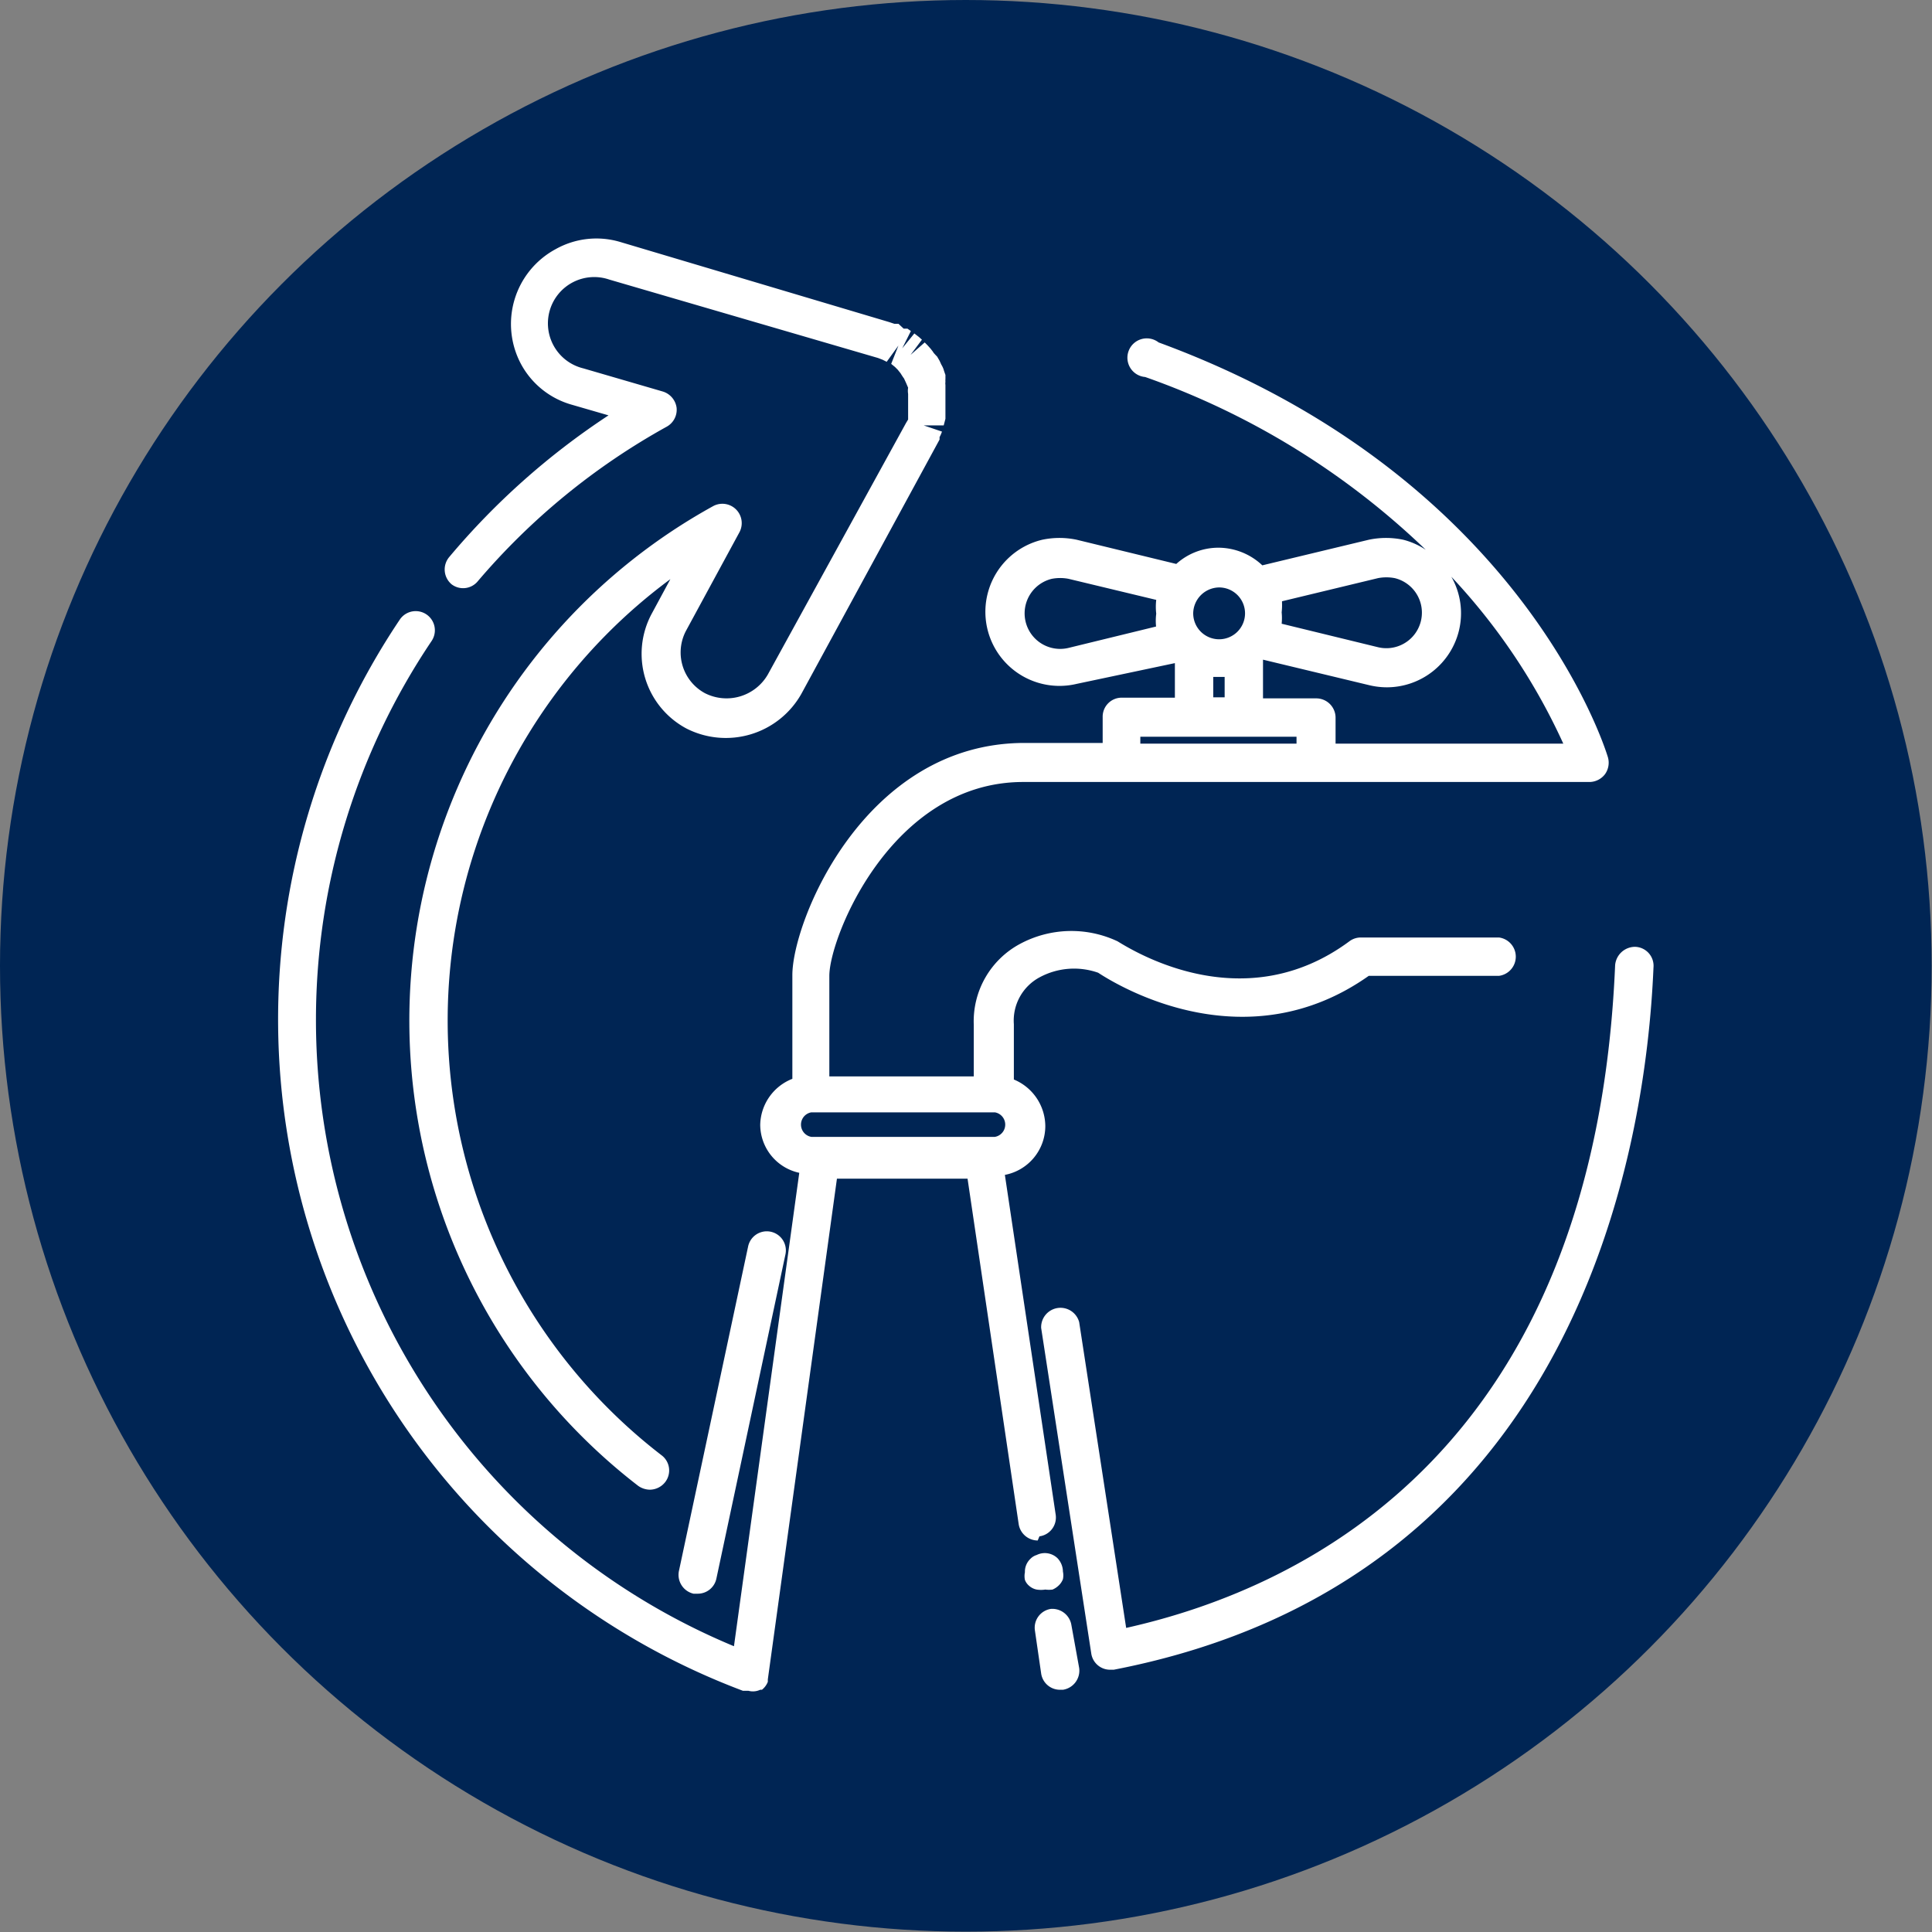
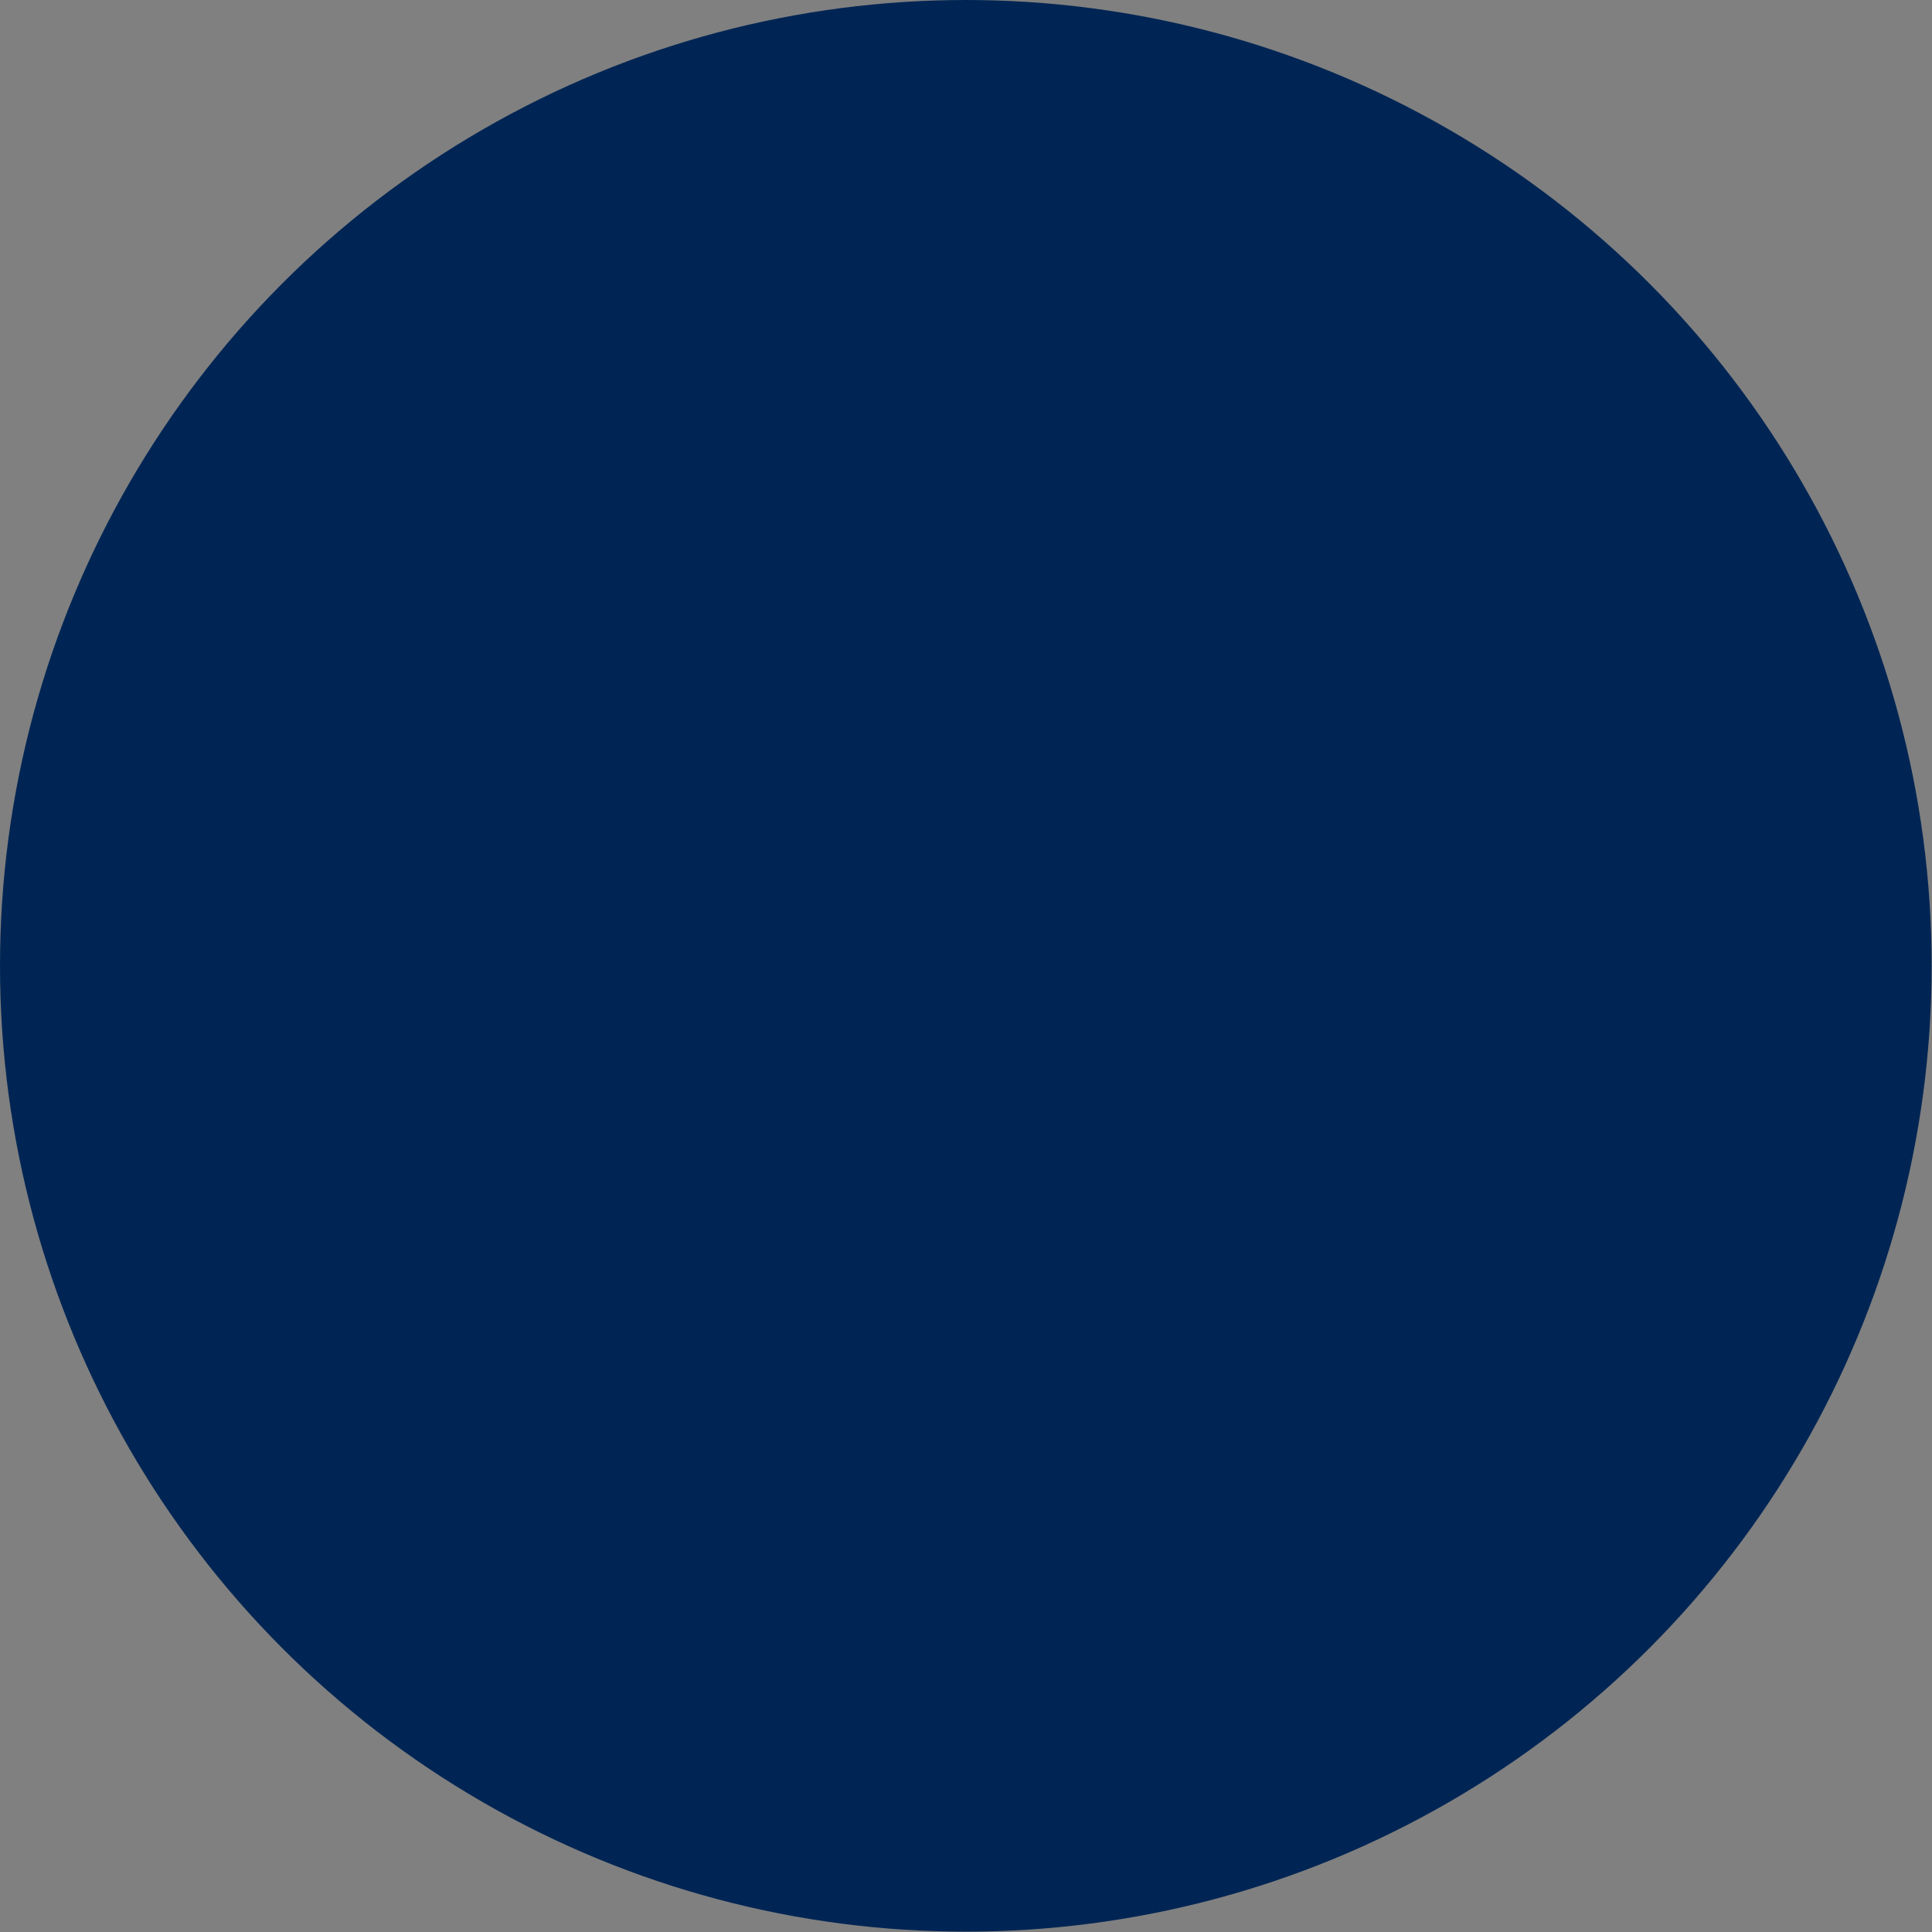
<svg xmlns="http://www.w3.org/2000/svg" viewBox="0 0 55.91 55.91">
  <rect x="0" y="0" width="55.91" height="55.91" fill="#808080" stroke="none" />
  <defs>
    <style>.cls-1{fill:#002554;}.cls-2{fill:#fff;}</style>
  </defs>
  <title>reutiliza-icon</title>
  <g id="Capa_2" data-name="Capa 2">
    <g id="Capa_1-2" data-name="Capa 1">
      <circle class="cls-1" cx="27.95" cy="27.95" r="27.95" />
-       <path class="cls-2" d="M13.81,16.84a19.7,19.7,0,0,1,5.48-4.49.56.56,0,0,0,.29-.55.57.57,0,0,0-.4-.47l-2.3-.67a1.34,1.34,0,1,1,.75-2.57l7.78,2.27.13.05.12.06L26,10l-.21.53.11.09.08.08.08.1s.08.13.1.15l.06.13.06.14a.57.57,0,0,0,0,.18s0,.1,0,.11v.28s0,.1,0,.12l0,.11,0,.12-.06.1-4,7.28a1.38,1.38,0,0,1-1.82.54,1.34,1.34,0,0,1-.54-1.82L21.4,15.4a.56.56,0,0,0-.75-.76A17,17,0,0,0,18.47,43a.6.6,0,0,0,.34.11.57.57,0,0,0,.44-.22.55.55,0,0,0-.11-.78,15.88,15.88,0,0,1,.26-25.35l-.54,1a2.45,2.45,0,0,0,1,3.32,2.51,2.51,0,0,0,3.33-1l4-7.36,0-.07a1.11,1.11,0,0,0,.07-.16l-.53-.18.58,0,.05-.19s0-.11,0-.14,0-.11,0-.13,0-.12,0-.12v-.34s0-.15,0-.17,0-.05,0-.08a.29.29,0,0,1,0-.09.45.45,0,0,1,0-.08l0-.12s-.05-.14-.05-.15a.69.69,0,0,0-.07-.15l-.05-.11-.07-.12,0,0v0S27,10.2,27,10.18l-.07-.09-.09-.1-.08-.08-.41.36.33-.44-.09-.08-.13-.1-.35.43.25-.5-.1-.07-.11,0L26,9.37l-.12,0-.15-.05L17.94,7a2.41,2.41,0,0,0-1.86.21,2.46,2.46,0,0,0-1,3.33,2.41,2.41,0,0,0,1.46,1.17l1.07.31A21.23,21.23,0,0,0,13,16.12a.56.56,0,0,0,.07.79A.55.55,0,0,0,13.81,16.84Zm16.6,29.72a.55.55,0,0,0-.46.63l.18,1.24a.55.55,0,0,0,.55.47h.08a.56.56,0,0,0,.47-.63L31,47A.56.56,0,0,0,30.41,46.56ZM30.25,46a.78.78,0,0,0,.21,0,.59.59,0,0,0,.19-.13.5.5,0,0,0,.11-.17.54.54,0,0,0,0-.22.57.57,0,0,0-.16-.39A.53.53,0,0,0,30,45a.42.42,0,0,0-.18.11.51.51,0,0,0-.16.39.54.54,0,0,0,0,.22.41.41,0,0,0,.12.17A.46.46,0,0,0,30,46,.78.78,0,0,0,30.25,46Zm-.17-1.54a.55.55,0,0,0,.47-.63L29.08,34a1.44,1.44,0,0,0,1.17-1.4,1.47,1.47,0,0,0-.91-1.36v-1.6a1.42,1.42,0,0,1,.75-1.36,2.1,2.1,0,0,1,1.69-.13c.7.46,4.32,2.57,7.83.09h3.77a.56.56,0,0,0,0-1.11h-4a.55.55,0,0,0-.33.11c-3,2.22-6.11.37-6.71,0a3.14,3.14,0,0,0-2.83.08,2.54,2.54,0,0,0-1.33,2.34v1.49H24V28.24c0-1.11,1.8-5.61,5.61-5.61H46a.57.57,0,0,0,.45-.23.57.57,0,0,0,.08-.49c-.1-.33-2.57-8.17-13-12a.56.56,0,1,0-.39,1,22.45,22.45,0,0,1,8.12,5,2.12,2.12,0,0,0-.65-.29,2.41,2.41,0,0,0-1,0h0l-3.08.74a1.86,1.86,0,0,0-1.27-.51,1.82,1.82,0,0,0-1.22.47l-2.88-.7a2.41,2.41,0,0,0-1,0,2.14,2.14,0,1,0,1,4.17L34,19.19v1H32.46a.55.55,0,0,0-.55.56v.75H29.65c-4.63,0-6.72,5.15-6.72,6.72v3A1.46,1.46,0,0,0,22,32.55a1.43,1.43,0,0,0,1.13,1.39l-1.89,13.7a19.63,19.63,0,0,1-8.75-29.09.55.55,0,0,0-.92-.62,20.76,20.76,0,0,0,9.93,31h.07l0,0h.09A.5.5,0,0,0,22,48.9l.05,0a.55.55,0,0,0,.17-.23,0,0,0,0,0,0,0s0,0,0,0,0,0,0-.07l2-14.49H28l1.48,10a.56.56,0,0,0,.55.47Zm3.38-26.33-2.54.62a1,1,0,0,1-.48-2,1.29,1.29,0,0,1,.48,0l2.54.61a1.75,1.75,0,0,0,0,.4A1.61,1.61,0,0,0,33.46,18.17Zm3.64-.73,2.78-.67h0a1.29,1.29,0,0,1,.48,0,1,1,0,1,1-.48,2l-2.79-.68a1.75,1.75,0,0,0,0-.33A1.86,1.86,0,0,0,37.1,17.44Zm-.55,1.69h0l3.08.74a2.2,2.2,0,0,0,.5.06,2.15,2.15,0,0,0,2.09-1.64A2.13,2.13,0,0,0,42,16.69a17.85,17.85,0,0,1,3.24,4.83H38.65v-.75a.56.56,0,0,0-.56-.56H36.55ZM35.28,17a.75.75,0,1,1-.75.75A.76.76,0,0,1,35.28,17Zm.16,2.59v.59h-.33v-.59l.17,0ZM33,21.32h4.52v.2H33ZM28.79,32.9H23.48a.36.36,0,0,1,0-.71h5.31a.36.36,0,0,1,0,.71ZM20.07,46.12h.12a.55.55,0,0,0,.54-.43l2-9.39a.55.55,0,1,0-1.08-.23l-2,9.38A.56.56,0,0,0,20.07,46.12ZM47.32,27.4a.58.58,0,0,0-.58.53c-.59,13.92-8.87,18-14.15,19.18l-1.36-8.85a.56.56,0,0,0-1.1.17l1.45,9.42a.55.55,0,0,0,.55.47h.1C45.66,45.72,47.63,33.23,47.85,28A.55.55,0,0,0,47.32,27.4Z" />
    </g>
  </g>
</svg>